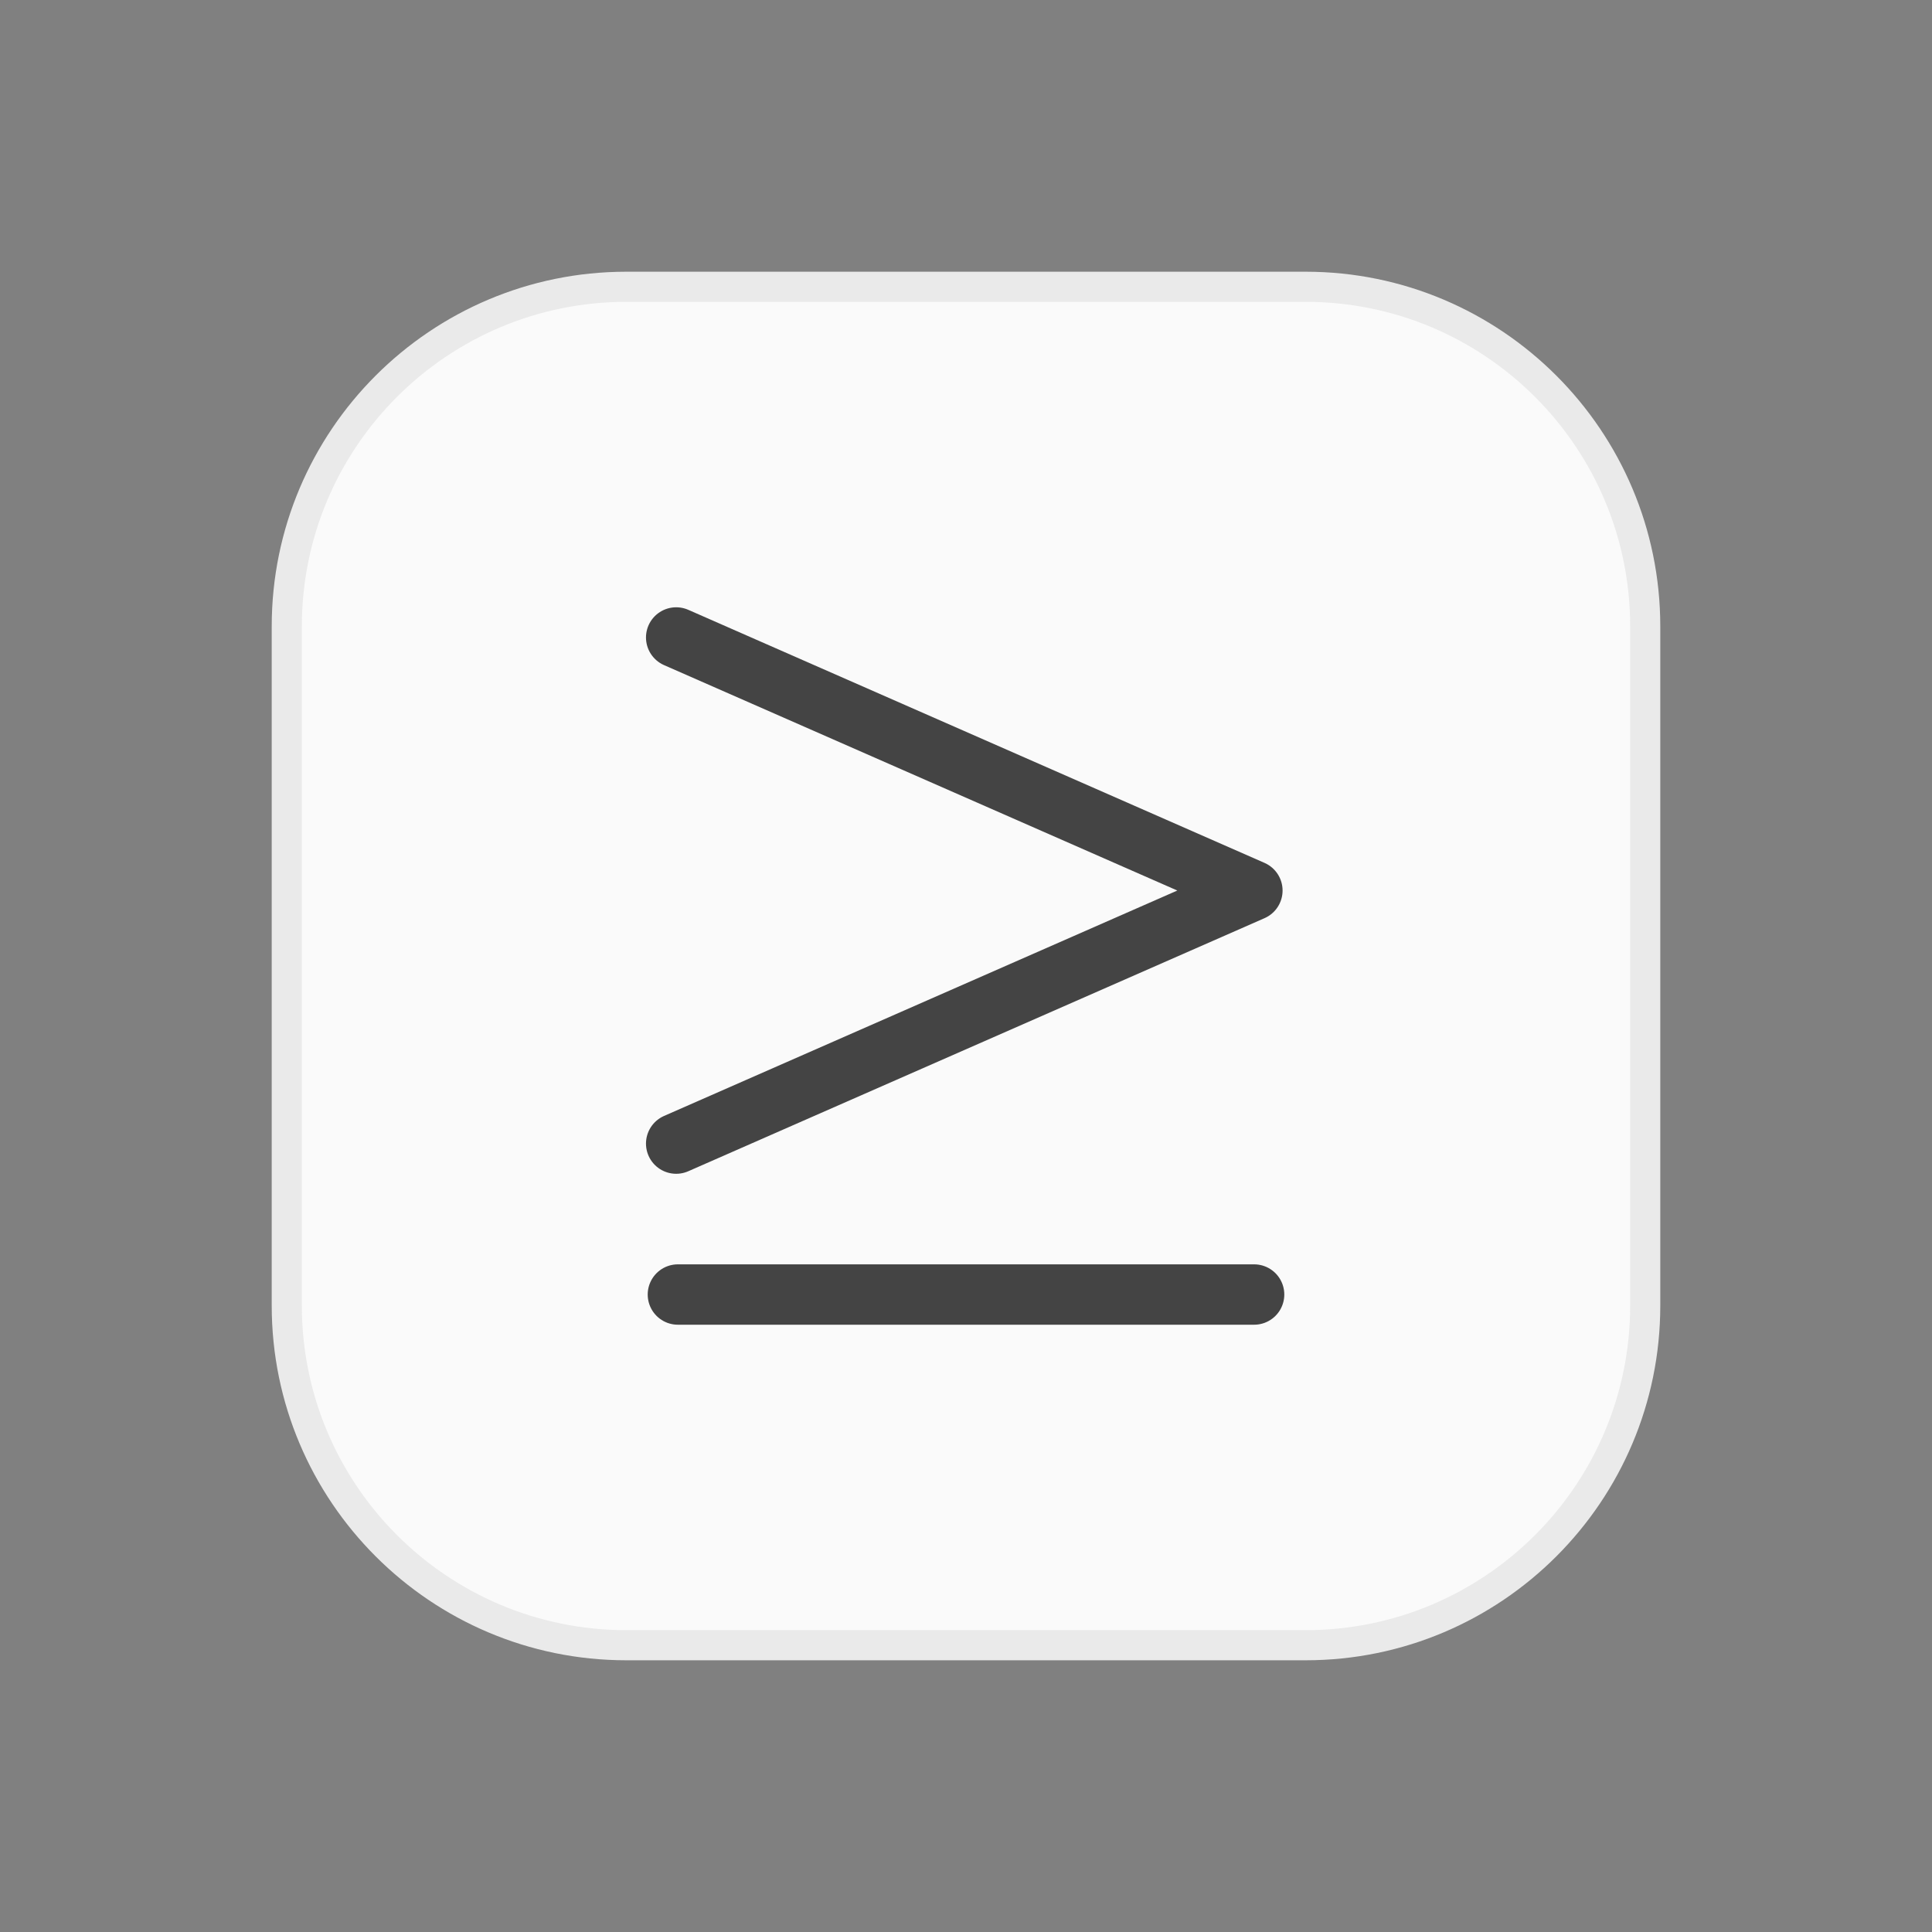
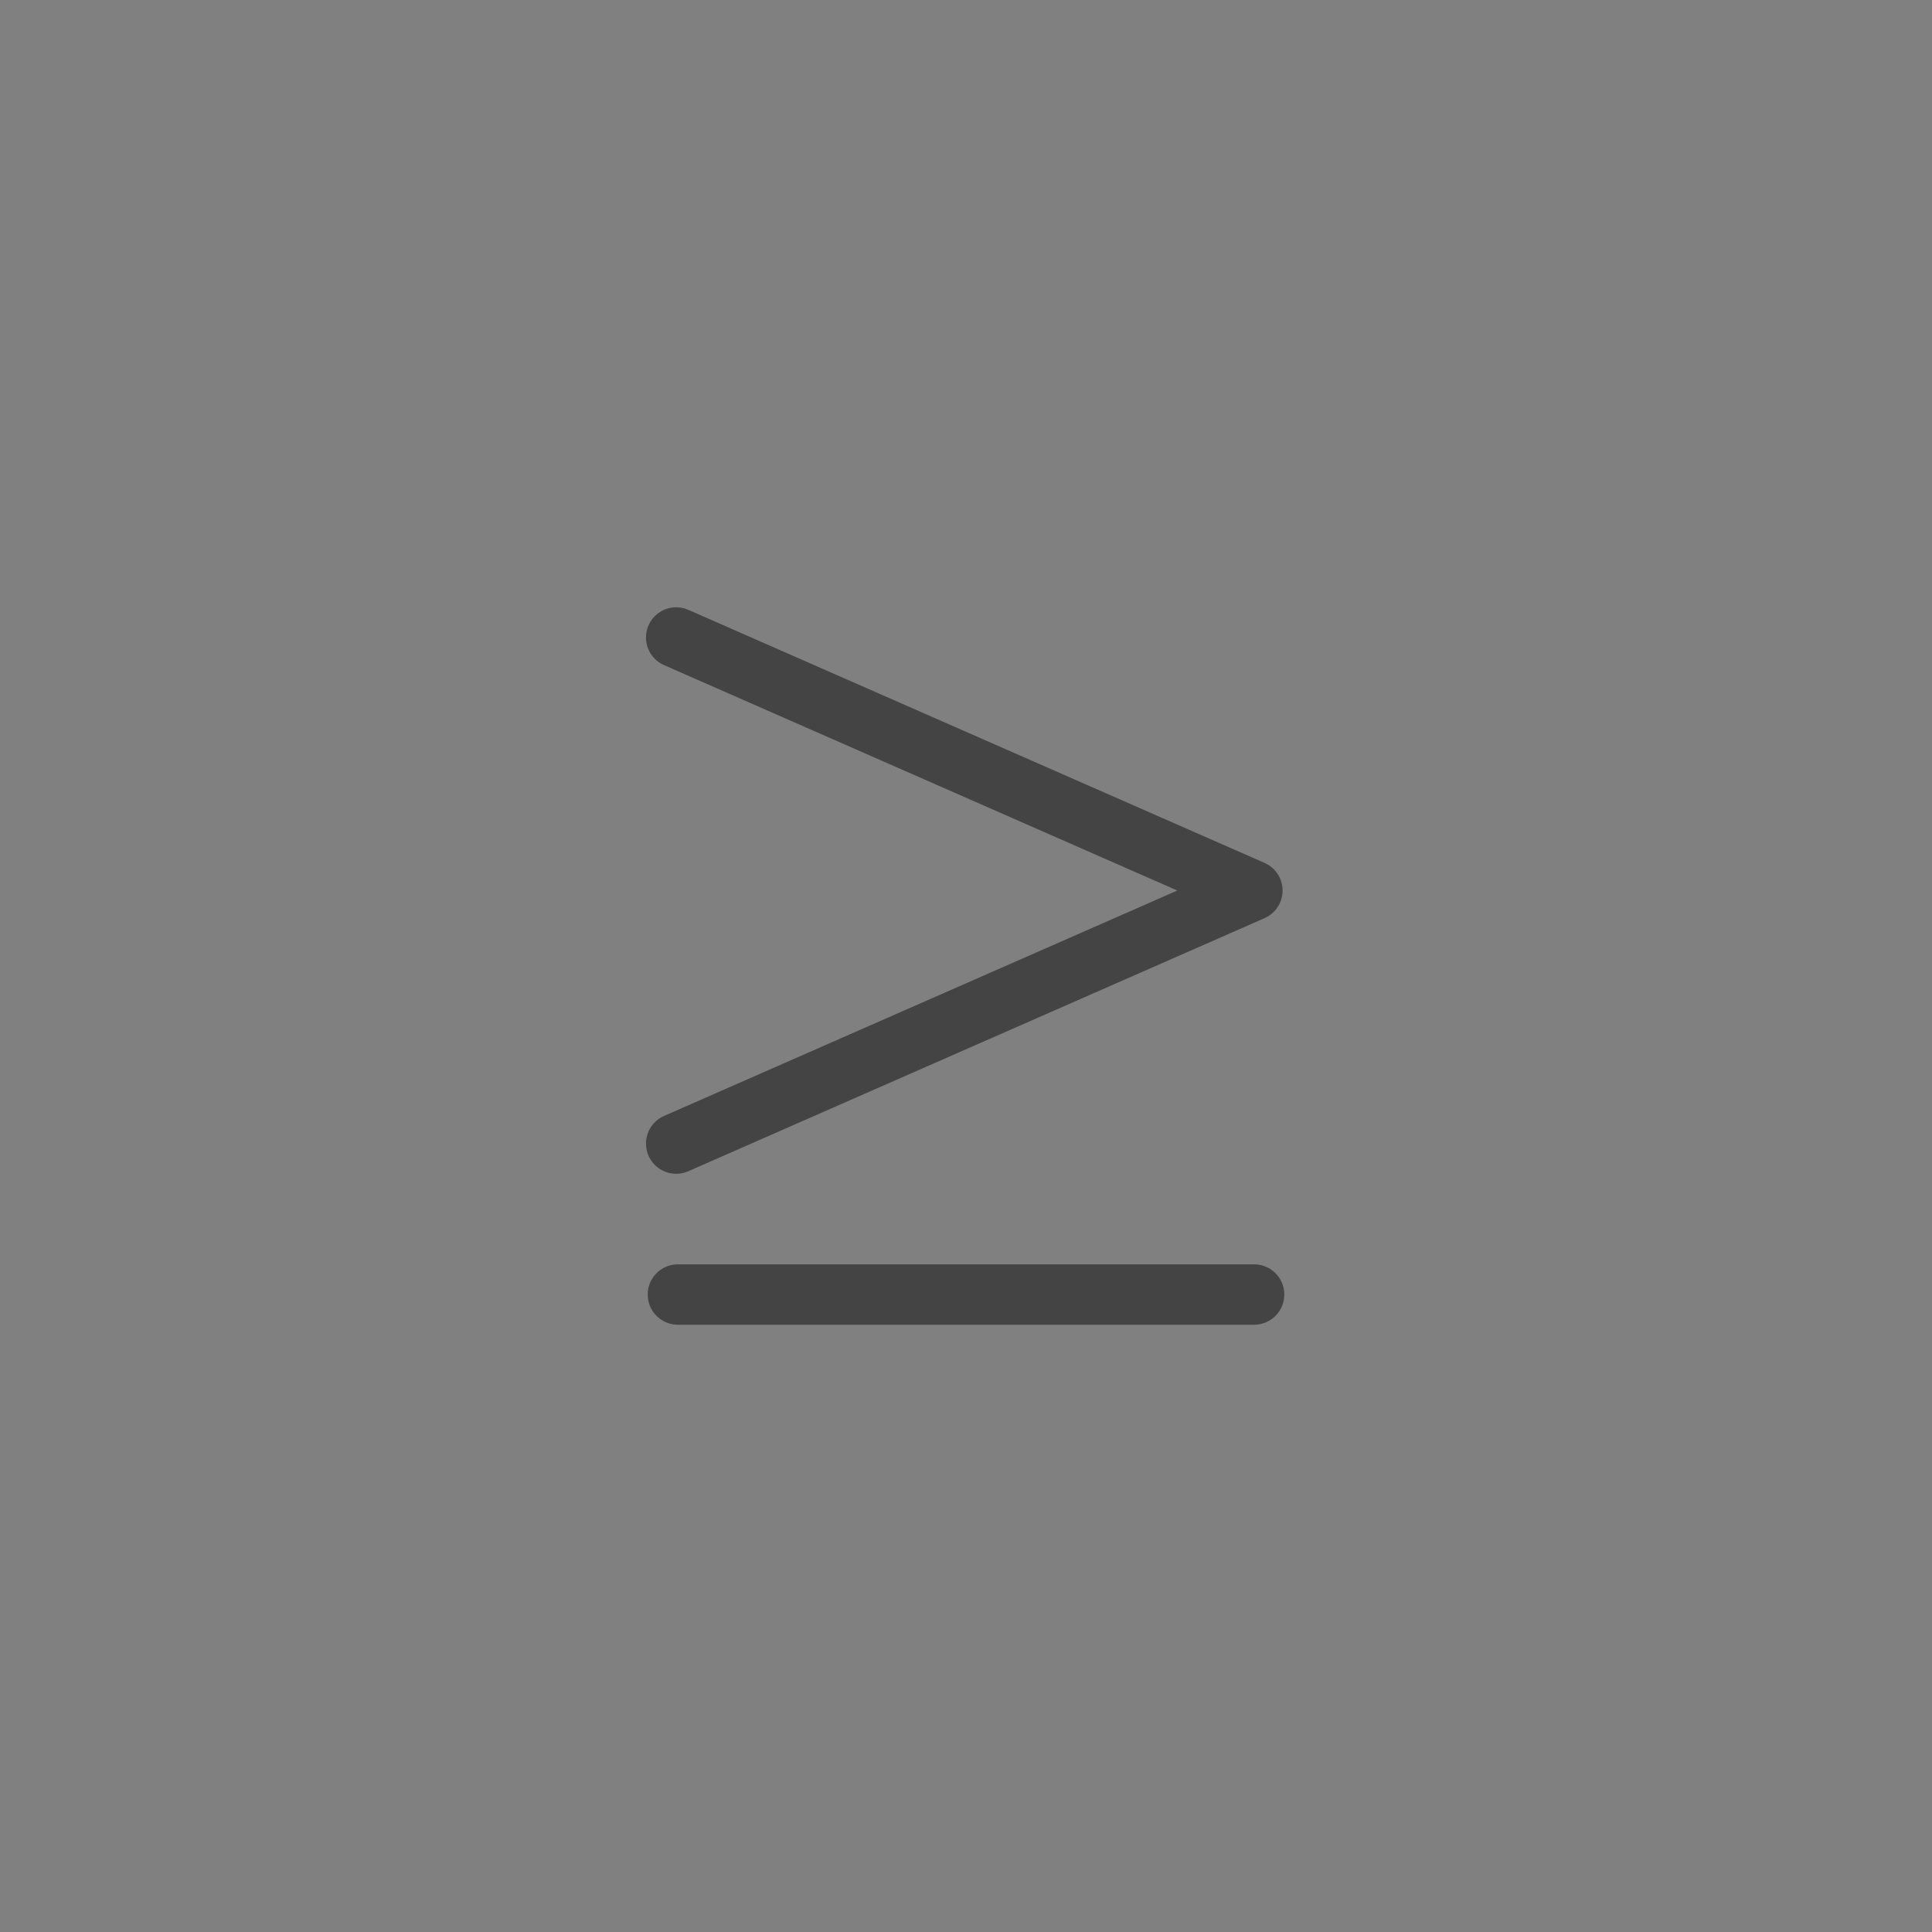
<svg xmlns="http://www.w3.org/2000/svg" preserveAspectRatio="xMinYMid" viewBox="0 0 64 64" fill-rule="evenodd" clip-rule="evenodd" stroke-linecap="round" stroke-linejoin="round" stroke-miterlimit="1.414">
  <rect x="0" y="0" width="64" height="64" fill="#808080" stroke="none" />
-   <path d="M9.5 43.25c0 6.209 5.04 11.25 11.25 11.25h22.5c6.21 0 11.25-5.041 11.25-11.25v-22.5c0-6.209-5.04-11.25-11.25-11.25h-22.5C14.54 9.5 9.5 14.54 9.5 20.75v22.5z" fill="#fafafa" stroke-width=".998" stroke="#eaeaea" />
  <path d="M22.399 37.883L41.487 29.5l-19.088-8.383m19.145 21.766H22.456" fill="none" stroke-width="2" stroke="#444" />
</svg>